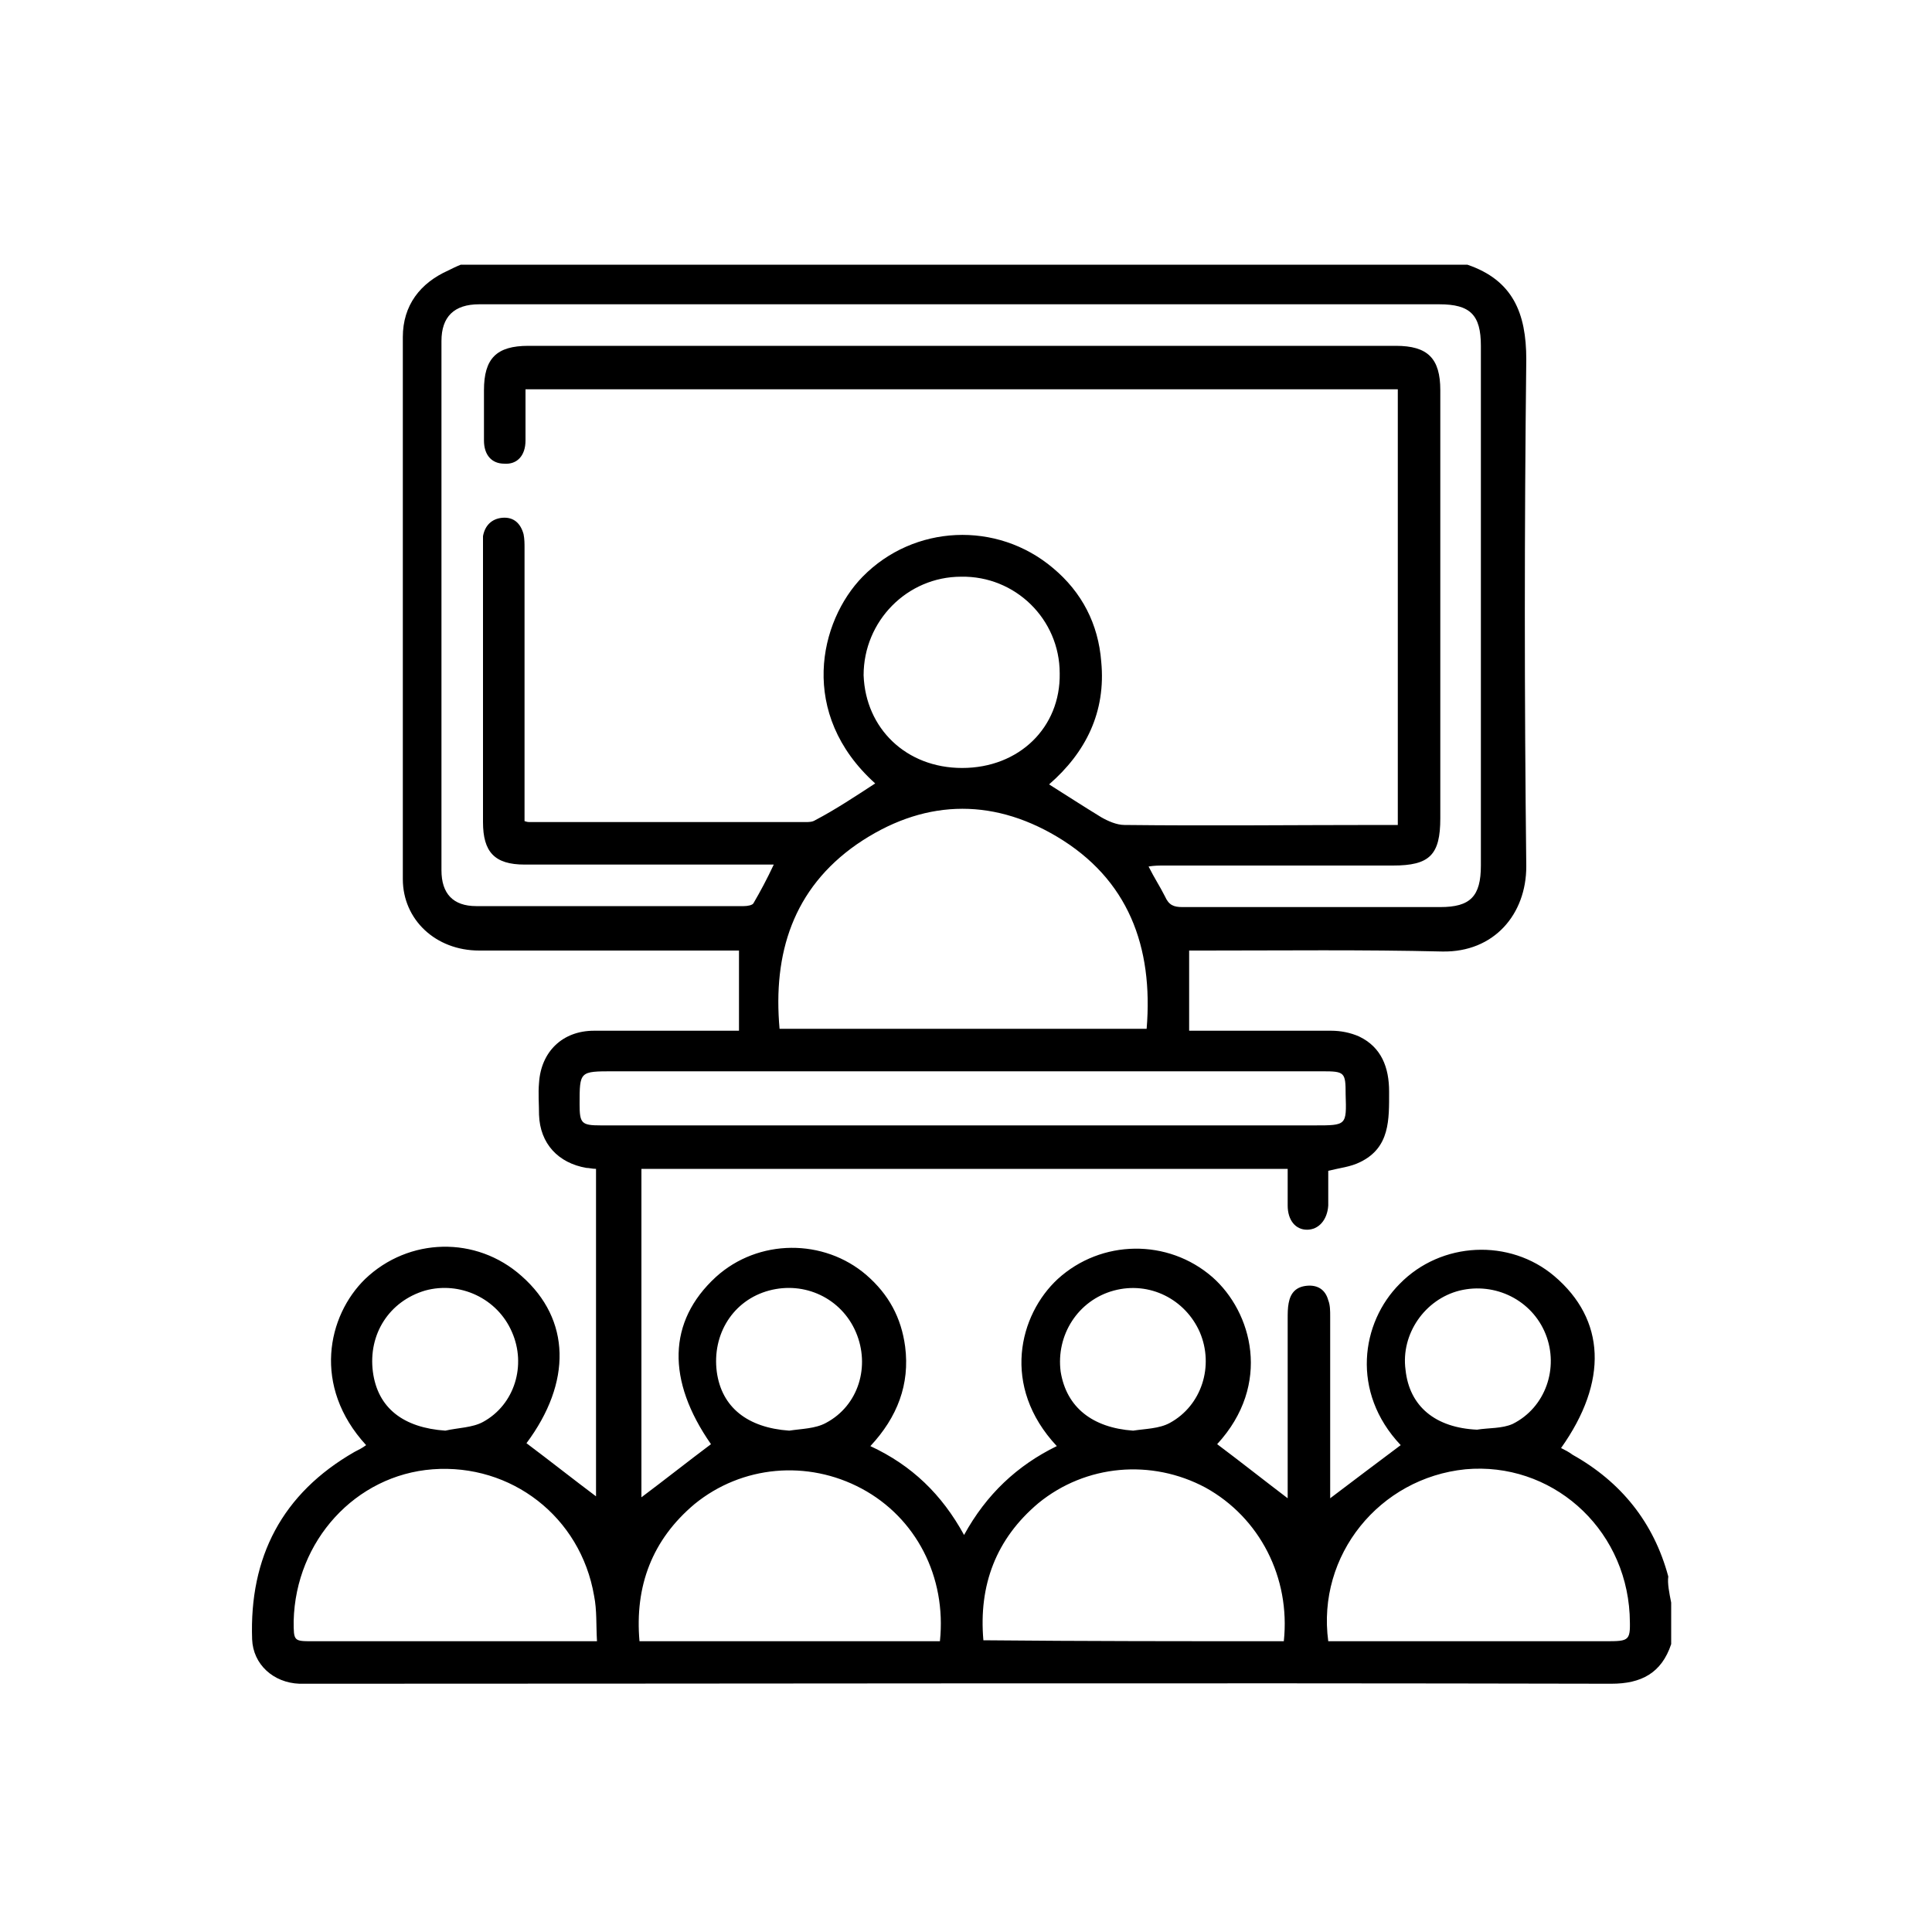
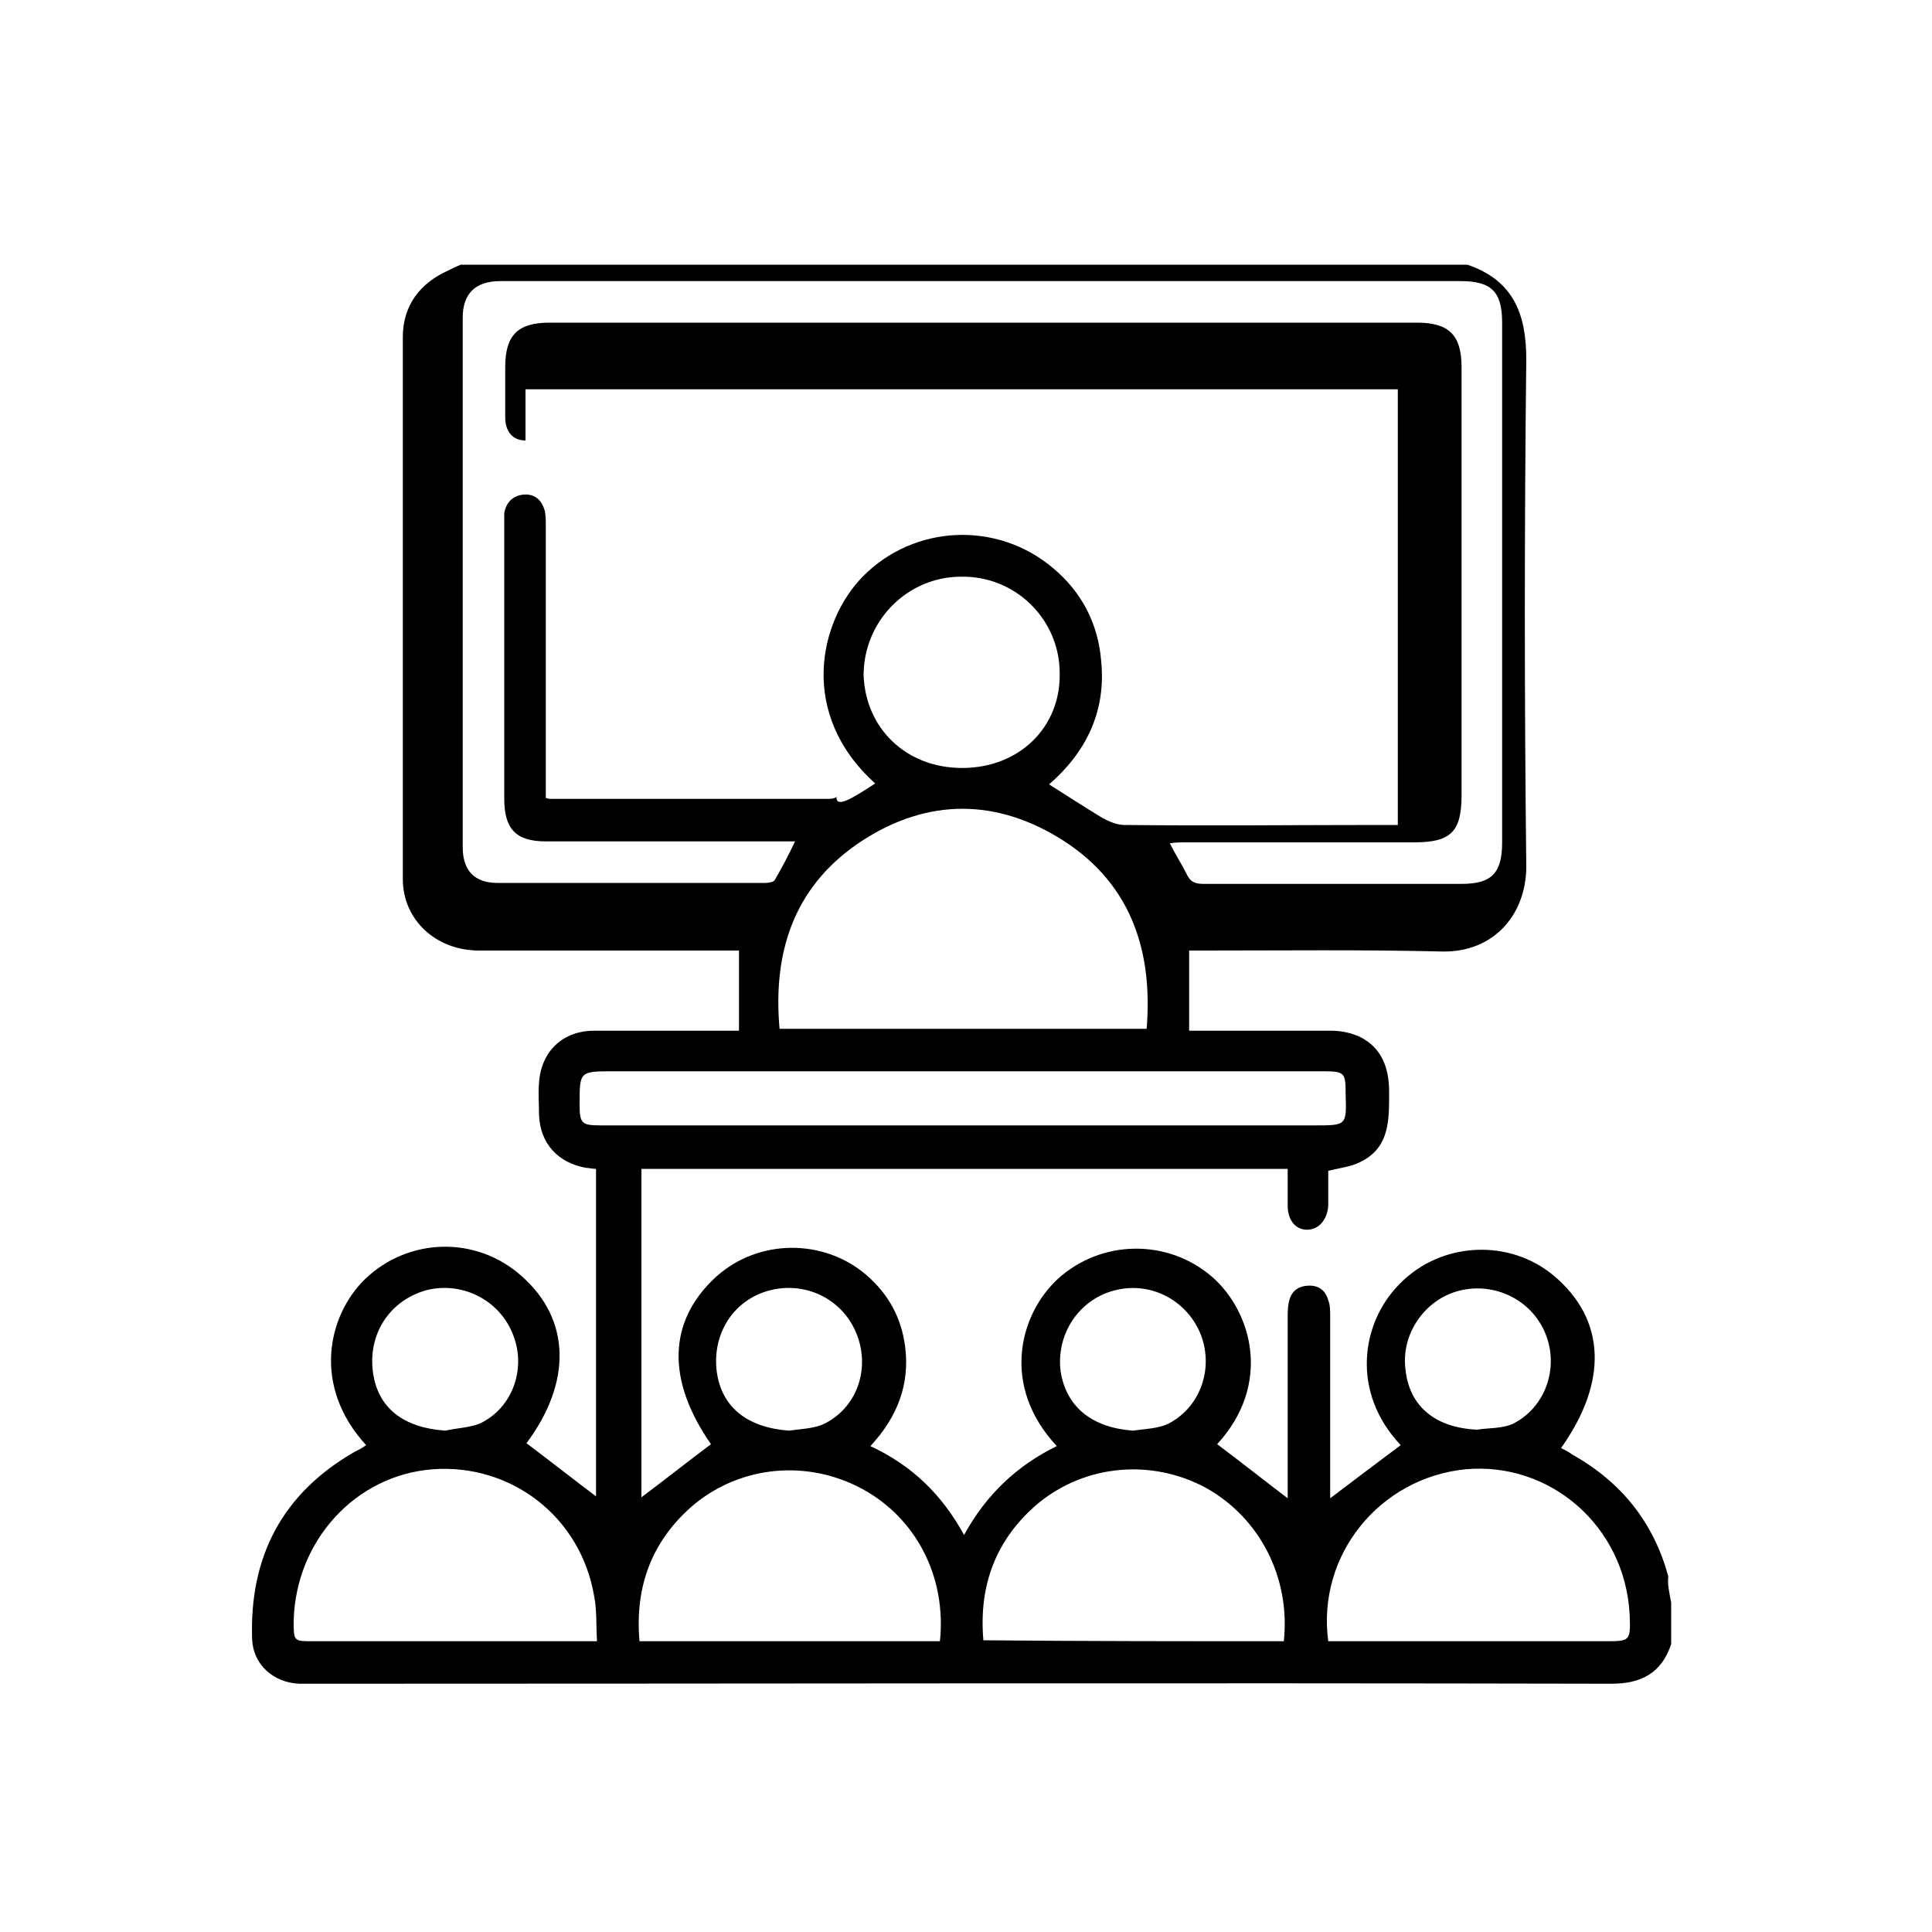
<svg xmlns="http://www.w3.org/2000/svg" version="1.1" id="Layer_1" x="0px" y="0px" viewBox="0 0 200 200" style="enable-background:new 0 0 200 200;" xml:space="preserve">
  <g>
-     <path d="M173,165.9c0,1.4,0,2.9,0,4.3c-1,3-3.1,4.1-6.2,4.1c-44.8-0.1-89.6,0-134.5,0c-0.4,0-0.9,0-1.3,0c-2.7-0.1-4.8-2-4.9-4.6   c-0.3-8.5,3.1-15.1,10.6-19.4c0.4-0.2,0.8-0.4,1.2-0.7c-5.6-6.1-4-13.4-0.1-17.2c4.5-4.3,11.5-4.5,16.2-0.3   c5.1,4.5,5.2,11,0.5,17.3c2.4,1.8,4.8,3.7,7.2,5.5c0-11.2,0-22.5,0-33.9c-0.4,0-0.7-0.1-1-0.1c-2.9-0.5-4.8-2.5-4.9-5.5   c0-1.1-0.1-2.2,0-3.3c0.2-3.2,2.4-5.4,5.7-5.4c3.1,0,6.1,0,9.2,0c1.9,0,3.7,0,5.8,0c0-2.8,0-5.4,0-8.3c-0.4,0-1,0-1.5,0   c-8.5,0-16.9,0-25.4,0c-4.5,0-7.9-3.2-7.9-7.4c0-18.7,0-37.4,0-56.1c0-3.3,1.8-5.6,4.7-6.9c0.4-0.2,0.8-0.4,1.3-0.6   c34.7,0,69.5,0,104.2,0c4.7,1.6,6.1,5,6.1,9.8c-0.2,17.5-0.2,35,0,52.5c0,4.9-3.3,8.9-8.7,8.8c-8.2-0.2-16.5-0.1-24.7-0.1   c-0.6,0-1.1,0-1.5,0c0,2.9,0,5.5,0,8.3c0.8,0,1.3,0,1.8,0c4.3,0,8.6,0,12.9,0c1,0,2,0.2,2.9,0.6c2.3,1.1,3.1,3.2,3.1,5.7   c0,2.9,0.1,5.8-3,7.3c-1,0.5-2.1,0.6-3.3,0.9c0,1.1,0,2.4,0,3.6c-0.1,1.5-1,2.5-2.2,2.5c-1.2,0-2-1-2-2.5c0-1.2,0-2.5,0-3.8   c-22.4,0-44.6,0-66.9,0c0,11.4,0,22.8,0,34c2.4-1.8,4.8-3.7,7.2-5.5c-4.6-6.6-4.5-12.7,0.5-17.3c4.4-4,11.2-4,15.6-0.2   c2.3,2,3.6,4.4,4,7.4c0.5,3.9-0.8,7.3-3.6,10.3c4.3,2,7.4,5,9.7,9.2c2.3-4.2,5.5-7.2,9.6-9.2c-5.8-6.2-3.9-13.6,0.1-17.3   c4.5-4.1,11.4-4.2,16-0.2c4.1,3.6,6.2,11.1,0.5,17.3c2.4,1.8,4.8,3.7,7.3,5.6c0-6.2,0-12.4,0-18.6c0-0.5,0-1.1,0.1-1.6   c0.2-1.1,0.8-1.7,1.9-1.8c1.1-0.1,1.9,0.4,2.2,1.5c0.2,0.5,0.2,1.1,0.2,1.7c0,5.8,0,11.6,0,17.4c0,0.5,0,1,0,1.4   c2.5-1.9,4.9-3.7,7.3-5.5c-5.2-5.5-4.1-12.7-0.1-16.7c4.3-4.4,11.4-4.7,16-0.8c5.3,4.5,5.6,10.9,0.7,17.8c0.4,0.2,0.8,0.4,1.2,0.7   c5,2.8,8.4,7,9.9,12.6C172.6,163.9,172.8,164.9,173,165.9z M90.6,81.1c-8-7.2-5.8-16.8-1.3-21.4c5.3-5.4,13.9-5.8,19.7-0.9   c3,2.5,4.7,5.8,5,9.7c0.5,5.2-1.6,9.4-5.4,12.7c1.9,1.2,3.6,2.3,5.4,3.4c0.7,0.4,1.6,0.8,2.4,0.8c8.9,0.1,17.8,0,26.7,0   c0.5,0,1,0,1.6,0c0-15.1,0-30.1,0-45.1c-30.2,0-60.2,0-90.3,0c0,1.8,0,3.5,0,5.3c0,1.6-0.9,2.5-2.2,2.4c-1.3,0-2.1-0.9-2.1-2.4   c0-1.7,0-3.4,0-5.2c0-3.3,1.3-4.6,4.6-4.6c29.9,0,59.9,0,89.8,0c3.3,0,4.6,1.3,4.6,4.6c0,14.8,0,29.6,0,44.3c0,3.8-1.1,4.9-4.9,4.9   c-7.9,0-15.8,0-23.7,0c-0.5,0-1,0-1.6,0.1c0.6,1.2,1.2,2.1,1.7,3.1c0.4,0.9,0.9,1.1,1.8,1.1c8.9,0,17.8,0,26.7,0   c3.1,0,4.2-1.1,4.2-4.3c0-17.9,0-35.9,0-53.8c0-3.2-1.1-4.3-4.3-4.3c-15.1,0-30.2,0-45.3,0c-18,0-36.1,0-54.1,0   c-2.6,0-3.9,1.3-3.9,3.8c0,18.3,0,36.5,0,54.8c0,2.4,1.2,3.7,3.6,3.7c9.2,0,18.5,0,27.7,0c0.4,0,0.9-0.1,1-0.3   c0.7-1.2,1.4-2.5,2.1-4c-0.7,0-1.3,0-1.8,0c-8,0-16,0-24,0c-3.1,0-4.3-1.3-4.3-4.4c0-9.5,0-19,0-28.6c0-0.3,0-0.7,0-1   c0.2-1.1,0.9-1.8,2-1.9c1.2-0.1,1.9,0.6,2.2,1.7c0.1,0.5,0.1,1,0.1,1.4c0,8.9,0,17.9,0,26.8c0,0.5,0,1,0,1.5   c0.3,0.1,0.4,0.1,0.5,0.1c9.5,0,19,0,28.6,0c0.3,0,0.7,0,1-0.2C86.5,83.8,88.6,82.4,90.6,81.1z M118.7,106.5   c0.7-8.5-1.9-15.5-9.3-19.9c-6.9-4.1-14-3.8-20.7,0.8c-6.6,4.6-8.7,11.3-8,19.1C93.3,106.5,105.9,106.5,118.7,106.5z M99.5,116.5   c12.2,0,24.4,0,36.6,0c3.3,0,3.3,0,3.2-3.2c0-2.3-0.1-2.4-2.4-2.4c-24.5,0-49,0-73.4,0c-3.5,0-3.5,0-3.5,3.4c0,2,0.2,2.2,2.2,2.2   C74.6,116.5,87.1,116.5,99.5,116.5z M137.5,169.9c0.6,0,1.1,0,1.6,0c9,0,18,0,27,0c2.7,0,2.7,0,2.6-2.8c-0.5-9.1-8.2-15.8-17-15   C142.8,153,136.3,161,137.5,169.9z M61.8,169.9c-0.1-1.7,0-3.2-0.3-4.7c-1.4-8.2-8.6-13.7-16.7-13.1c-8,0.6-14.2,7.4-14.4,15.7   c0,2.1,0,2.1,2,2.1c9.2,0,18.4,0,27.7,0C60.5,169.9,61,169.9,61.8,169.9z M97.3,169.9c0.7-6.7-2.5-12.8-8.1-15.8   c-5.6-3-12.4-2.4-17.3,1.6c-4.4,3.7-6.2,8.5-5.7,14.2C76.6,169.9,86.9,169.9,97.3,169.9z M132.9,169.9c0.7-6.6-2.5-12.8-8.1-15.9   c-5.6-3-12.4-2.4-17.3,1.6c-4.4,3.7-6.2,8.5-5.7,14.2C112.2,169.9,122.5,169.9,132.9,169.9z M99.6,79.5c5.9,0,10.2-4.2,10.1-9.8   c0-5.6-4.6-10.1-10.2-10c-5.6,0-10.1,4.6-10.1,10.2C89.6,75.4,93.8,79.5,99.6,79.5z M152.9,148c1.2-0.2,2.6-0.1,3.7-0.6   c3.4-1.7,4.8-5.8,3.4-9.3c-1.4-3.5-5.2-5.4-8.9-4.5c-3.6,0.9-6.1,4.5-5.6,8.2C145.9,145.6,148.6,147.8,152.9,148z M46.1,148.1   c1.3-0.3,2.8-0.3,3.9-0.9c3.3-1.8,4.5-5.9,3-9.3c-1.5-3.5-5.4-5.3-9-4.3c-3.7,1.1-5.9,4.5-5.4,8.4   C39.1,145.8,41.8,147.8,46.1,148.1z M117.3,148.1c1.3-0.2,2.7-0.2,3.8-0.8c3.3-1.8,4.6-5.9,3.1-9.4c-1.5-3.4-5.2-5.3-8.9-4.3   c-3.7,1-6,4.6-5.5,8.4C110.4,145.7,113.1,147.8,117.3,148.1z M81.7,148.1c1.3-0.2,2.7-0.2,3.8-0.8c3.4-1.8,4.6-5.9,3.1-9.4   c-1.5-3.5-5.3-5.3-9-4.3c-3.7,1-5.9,4.5-5.4,8.4C74.7,145.7,77.4,147.8,81.7,148.1z" />
+     <path d="M173,165.9c0,1.4,0,2.9,0,4.3c-1,3-3.1,4.1-6.2,4.1c-44.8-0.1-89.6,0-134.5,0c-0.4,0-0.9,0-1.3,0c-2.7-0.1-4.8-2-4.9-4.6   c-0.3-8.5,3.1-15.1,10.6-19.4c0.4-0.2,0.8-0.4,1.2-0.7c-5.6-6.1-4-13.4-0.1-17.2c4.5-4.3,11.5-4.5,16.2-0.3   c5.1,4.5,5.2,11,0.5,17.3c2.4,1.8,4.8,3.7,7.2,5.5c0-11.2,0-22.5,0-33.9c-0.4,0-0.7-0.1-1-0.1c-2.9-0.5-4.8-2.5-4.9-5.5   c0-1.1-0.1-2.2,0-3.3c0.2-3.2,2.4-5.4,5.7-5.4c3.1,0,6.1,0,9.2,0c1.9,0,3.7,0,5.8,0c0-2.8,0-5.4,0-8.3c-0.4,0-1,0-1.5,0   c-8.5,0-16.9,0-25.4,0c-4.5,0-7.9-3.2-7.9-7.4c0-18.7,0-37.4,0-56.1c0-3.3,1.8-5.6,4.7-6.9c0.4-0.2,0.8-0.4,1.3-0.6   c34.7,0,69.5,0,104.2,0c4.7,1.6,6.1,5,6.1,9.8c-0.2,17.5-0.2,35,0,52.5c0,4.9-3.3,8.9-8.7,8.8c-8.2-0.2-16.5-0.1-24.7-0.1   c-0.6,0-1.1,0-1.5,0c0,2.9,0,5.5,0,8.3c0.8,0,1.3,0,1.8,0c4.3,0,8.6,0,12.9,0c1,0,2,0.2,2.9,0.6c2.3,1.1,3.1,3.2,3.1,5.7   c0,2.9,0.1,5.8-3,7.3c-1,0.5-2.1,0.6-3.3,0.9c0,1.1,0,2.4,0,3.6c-0.1,1.5-1,2.5-2.2,2.5c-1.2,0-2-1-2-2.5c0-1.2,0-2.5,0-3.8   c-22.4,0-44.6,0-66.9,0c0,11.4,0,22.8,0,34c2.4-1.8,4.8-3.7,7.2-5.5c-4.6-6.6-4.5-12.7,0.5-17.3c4.4-4,11.2-4,15.6-0.2   c2.3,2,3.6,4.4,4,7.4c0.5,3.9-0.8,7.3-3.6,10.3c4.3,2,7.4,5,9.7,9.2c2.3-4.2,5.5-7.2,9.6-9.2c-5.8-6.2-3.9-13.6,0.1-17.3   c4.5-4.1,11.4-4.2,16-0.2c4.1,3.6,6.2,11.1,0.5,17.3c2.4,1.8,4.8,3.7,7.3,5.6c0-6.2,0-12.4,0-18.6c0-0.5,0-1.1,0.1-1.6   c0.2-1.1,0.8-1.7,1.9-1.8c1.1-0.1,1.9,0.4,2.2,1.5c0.2,0.5,0.2,1.1,0.2,1.7c0,5.8,0,11.6,0,17.4c0,0.5,0,1,0,1.4   c2.5-1.9,4.9-3.7,7.3-5.5c-5.2-5.5-4.1-12.7-0.1-16.7c4.3-4.4,11.4-4.7,16-0.8c5.3,4.5,5.6,10.9,0.7,17.8c0.4,0.2,0.8,0.4,1.2,0.7   c5,2.8,8.4,7,9.9,12.6C172.6,163.9,172.8,164.9,173,165.9z M90.6,81.1c-8-7.2-5.8-16.8-1.3-21.4c5.3-5.4,13.9-5.8,19.7-0.9   c3,2.5,4.7,5.8,5,9.7c0.5,5.2-1.6,9.4-5.4,12.7c1.9,1.2,3.6,2.3,5.4,3.4c0.7,0.4,1.6,0.8,2.4,0.8c8.9,0.1,17.8,0,26.7,0   c0.5,0,1,0,1.6,0c0-15.1,0-30.1,0-45.1c-30.2,0-60.2,0-90.3,0c0,1.8,0,3.5,0,5.3c-1.3,0-2.1-0.9-2.1-2.4   c0-1.7,0-3.4,0-5.2c0-3.3,1.3-4.6,4.6-4.6c29.9,0,59.9,0,89.8,0c3.3,0,4.6,1.3,4.6,4.6c0,14.8,0,29.6,0,44.3c0,3.8-1.1,4.9-4.9,4.9   c-7.9,0-15.8,0-23.7,0c-0.5,0-1,0-1.6,0.1c0.6,1.2,1.2,2.1,1.7,3.1c0.4,0.9,0.9,1.1,1.8,1.1c8.9,0,17.8,0,26.7,0   c3.1,0,4.2-1.1,4.2-4.3c0-17.9,0-35.9,0-53.8c0-3.2-1.1-4.3-4.3-4.3c-15.1,0-30.2,0-45.3,0c-18,0-36.1,0-54.1,0   c-2.6,0-3.9,1.3-3.9,3.8c0,18.3,0,36.5,0,54.8c0,2.4,1.2,3.7,3.6,3.7c9.2,0,18.5,0,27.7,0c0.4,0,0.9-0.1,1-0.3   c0.7-1.2,1.4-2.5,2.1-4c-0.7,0-1.3,0-1.8,0c-8,0-16,0-24,0c-3.1,0-4.3-1.3-4.3-4.4c0-9.5,0-19,0-28.6c0-0.3,0-0.7,0-1   c0.2-1.1,0.9-1.8,2-1.9c1.2-0.1,1.9,0.6,2.2,1.7c0.1,0.5,0.1,1,0.1,1.4c0,8.9,0,17.9,0,26.8c0,0.5,0,1,0,1.5   c0.3,0.1,0.4,0.1,0.5,0.1c9.5,0,19,0,28.6,0c0.3,0,0.7,0,1-0.2C86.5,83.8,88.6,82.4,90.6,81.1z M118.7,106.5   c0.7-8.5-1.9-15.5-9.3-19.9c-6.9-4.1-14-3.8-20.7,0.8c-6.6,4.6-8.7,11.3-8,19.1C93.3,106.5,105.9,106.5,118.7,106.5z M99.5,116.5   c12.2,0,24.4,0,36.6,0c3.3,0,3.3,0,3.2-3.2c0-2.3-0.1-2.4-2.4-2.4c-24.5,0-49,0-73.4,0c-3.5,0-3.5,0-3.5,3.4c0,2,0.2,2.2,2.2,2.2   C74.6,116.5,87.1,116.5,99.5,116.5z M137.5,169.9c0.6,0,1.1,0,1.6,0c9,0,18,0,27,0c2.7,0,2.7,0,2.6-2.8c-0.5-9.1-8.2-15.8-17-15   C142.8,153,136.3,161,137.5,169.9z M61.8,169.9c-0.1-1.7,0-3.2-0.3-4.7c-1.4-8.2-8.6-13.7-16.7-13.1c-8,0.6-14.2,7.4-14.4,15.7   c0,2.1,0,2.1,2,2.1c9.2,0,18.4,0,27.7,0C60.5,169.9,61,169.9,61.8,169.9z M97.3,169.9c0.7-6.7-2.5-12.8-8.1-15.8   c-5.6-3-12.4-2.4-17.3,1.6c-4.4,3.7-6.2,8.5-5.7,14.2C76.6,169.9,86.9,169.9,97.3,169.9z M132.9,169.9c0.7-6.6-2.5-12.8-8.1-15.9   c-5.6-3-12.4-2.4-17.3,1.6c-4.4,3.7-6.2,8.5-5.7,14.2C112.2,169.9,122.5,169.9,132.9,169.9z M99.6,79.5c5.9,0,10.2-4.2,10.1-9.8   c0-5.6-4.6-10.1-10.2-10c-5.6,0-10.1,4.6-10.1,10.2C89.6,75.4,93.8,79.5,99.6,79.5z M152.9,148c1.2-0.2,2.6-0.1,3.7-0.6   c3.4-1.7,4.8-5.8,3.4-9.3c-1.4-3.5-5.2-5.4-8.9-4.5c-3.6,0.9-6.1,4.5-5.6,8.2C145.9,145.6,148.6,147.8,152.9,148z M46.1,148.1   c1.3-0.3,2.8-0.3,3.9-0.9c3.3-1.8,4.5-5.9,3-9.3c-1.5-3.5-5.4-5.3-9-4.3c-3.7,1.1-5.9,4.5-5.4,8.4   C39.1,145.8,41.8,147.8,46.1,148.1z M117.3,148.1c1.3-0.2,2.7-0.2,3.8-0.8c3.3-1.8,4.6-5.9,3.1-9.4c-1.5-3.4-5.2-5.3-8.9-4.3   c-3.7,1-6,4.6-5.5,8.4C110.4,145.7,113.1,147.8,117.3,148.1z M81.7,148.1c1.3-0.2,2.7-0.2,3.8-0.8c3.4-1.8,4.6-5.9,3.1-9.4   c-1.5-3.5-5.3-5.3-9-4.3c-3.7,1-5.9,4.5-5.4,8.4C74.7,145.7,77.4,147.8,81.7,148.1z" />
  </g>
</svg>